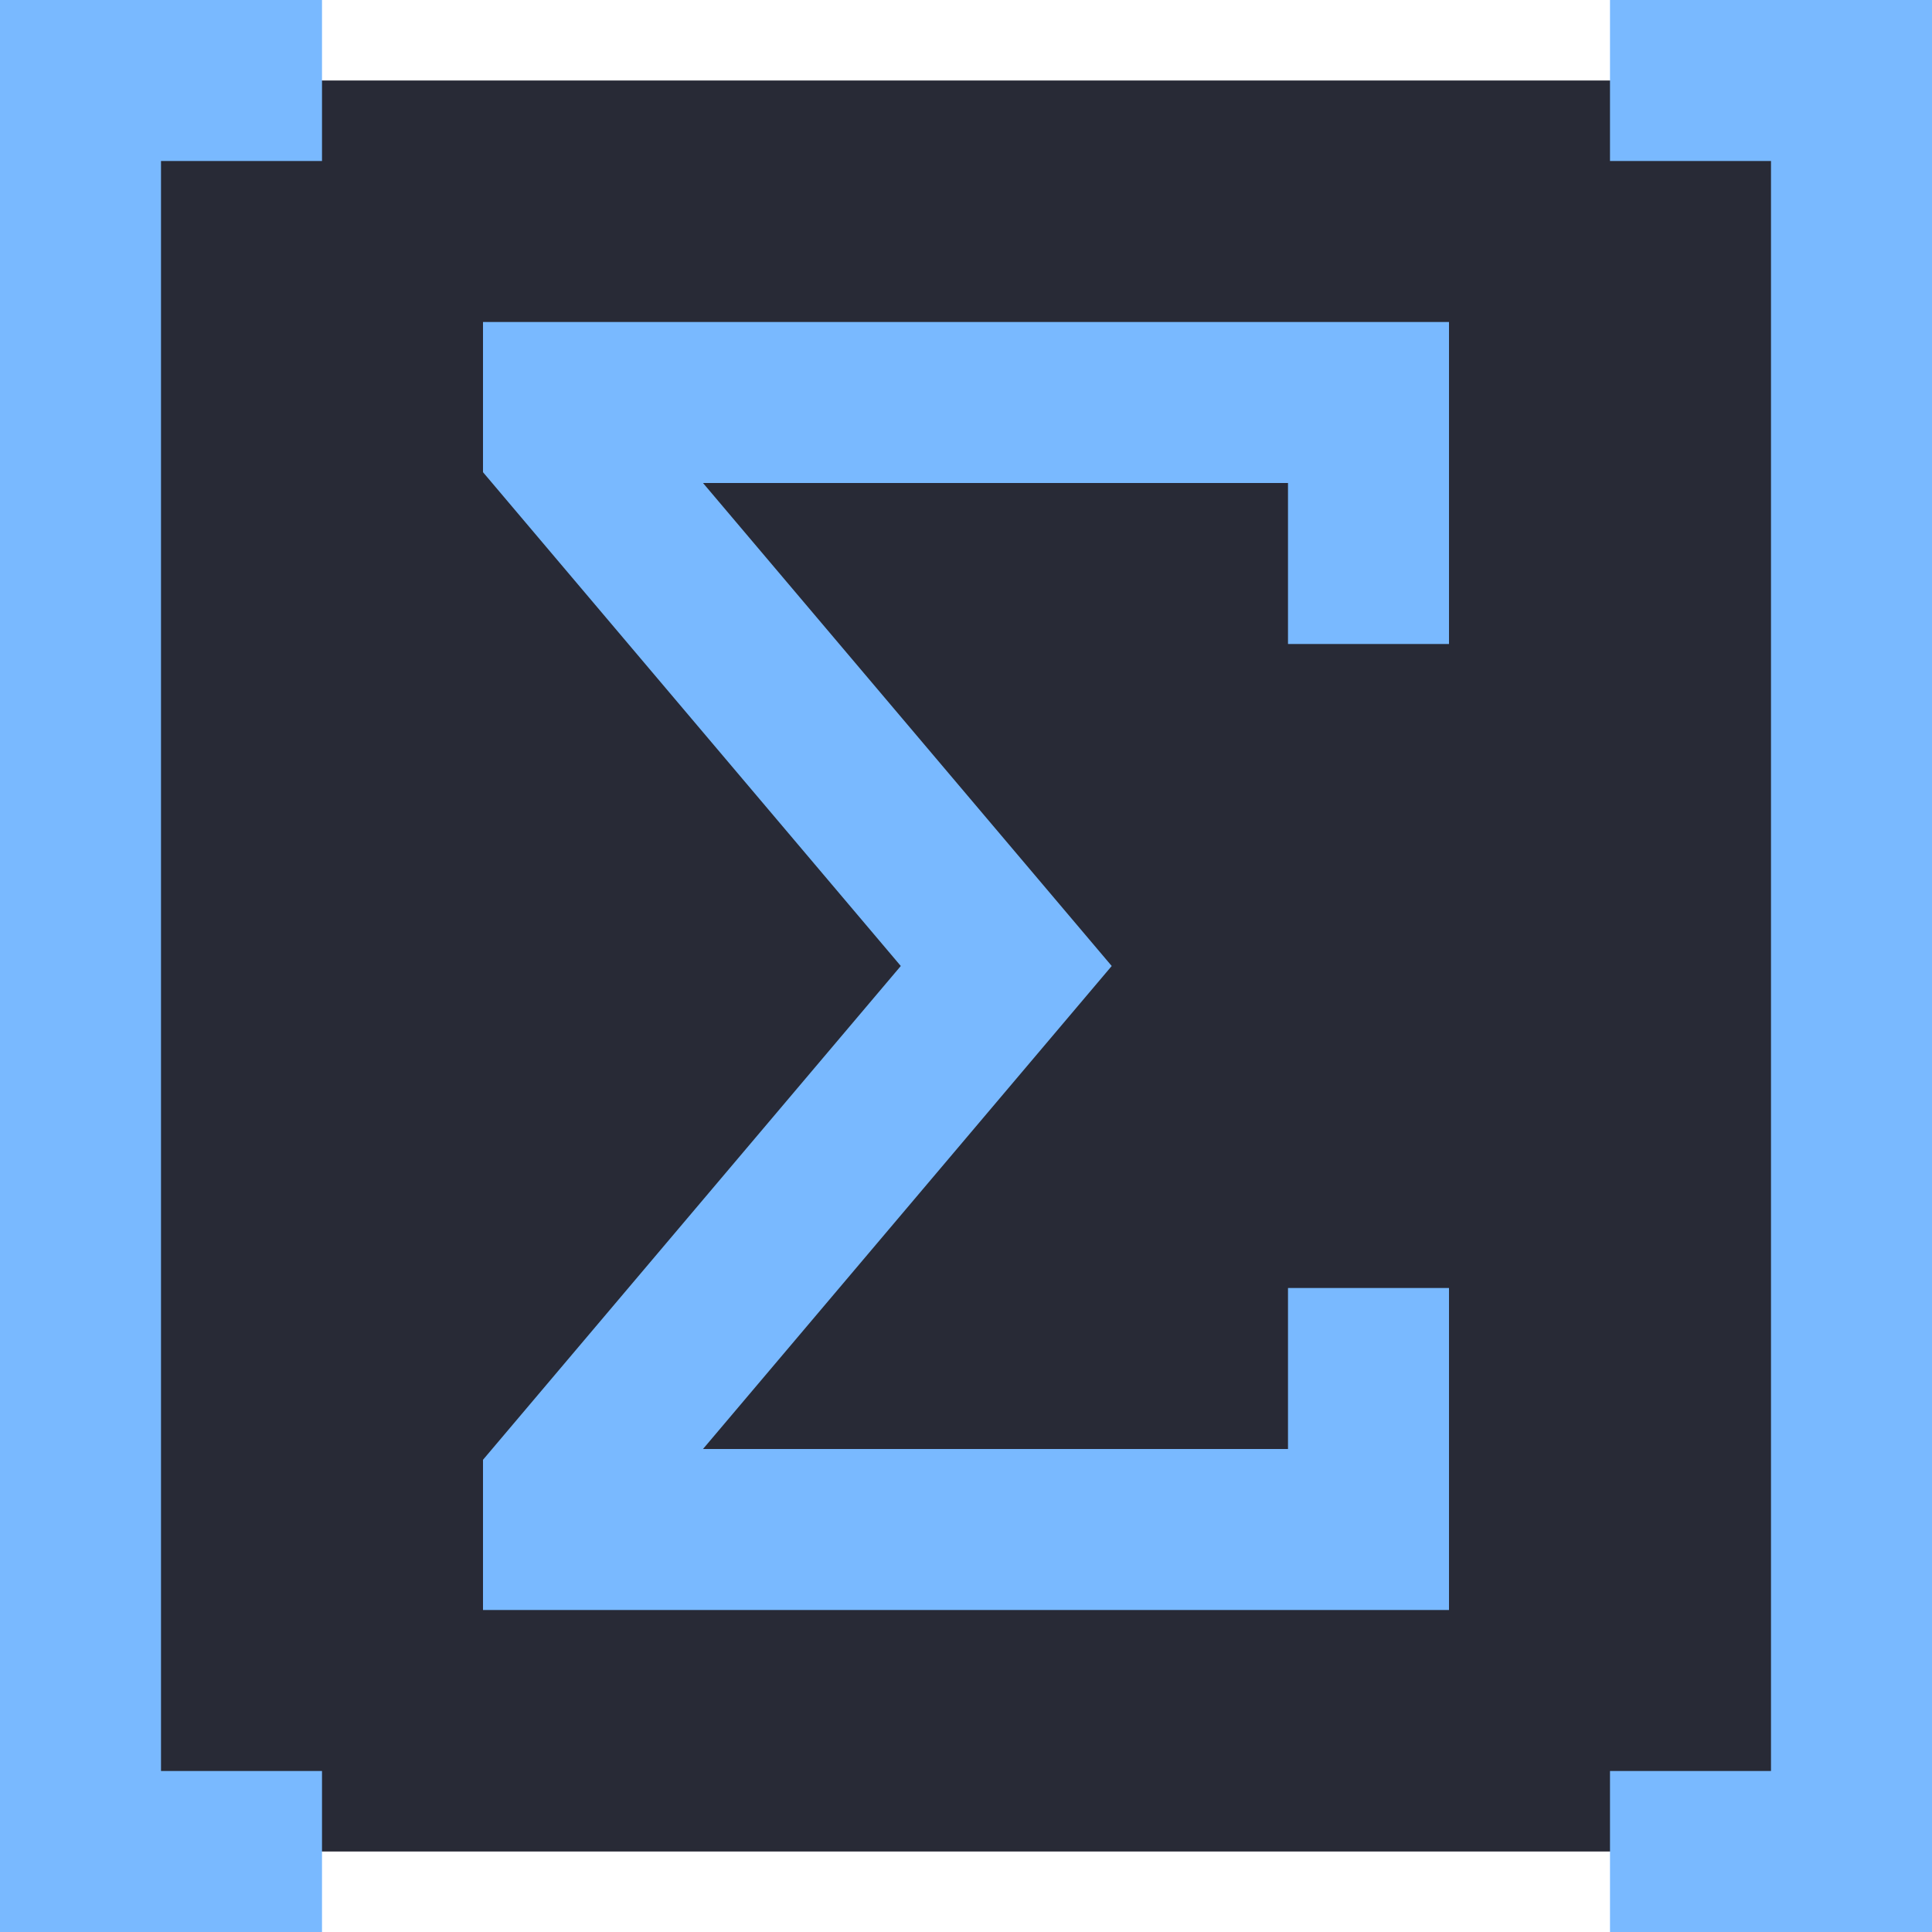
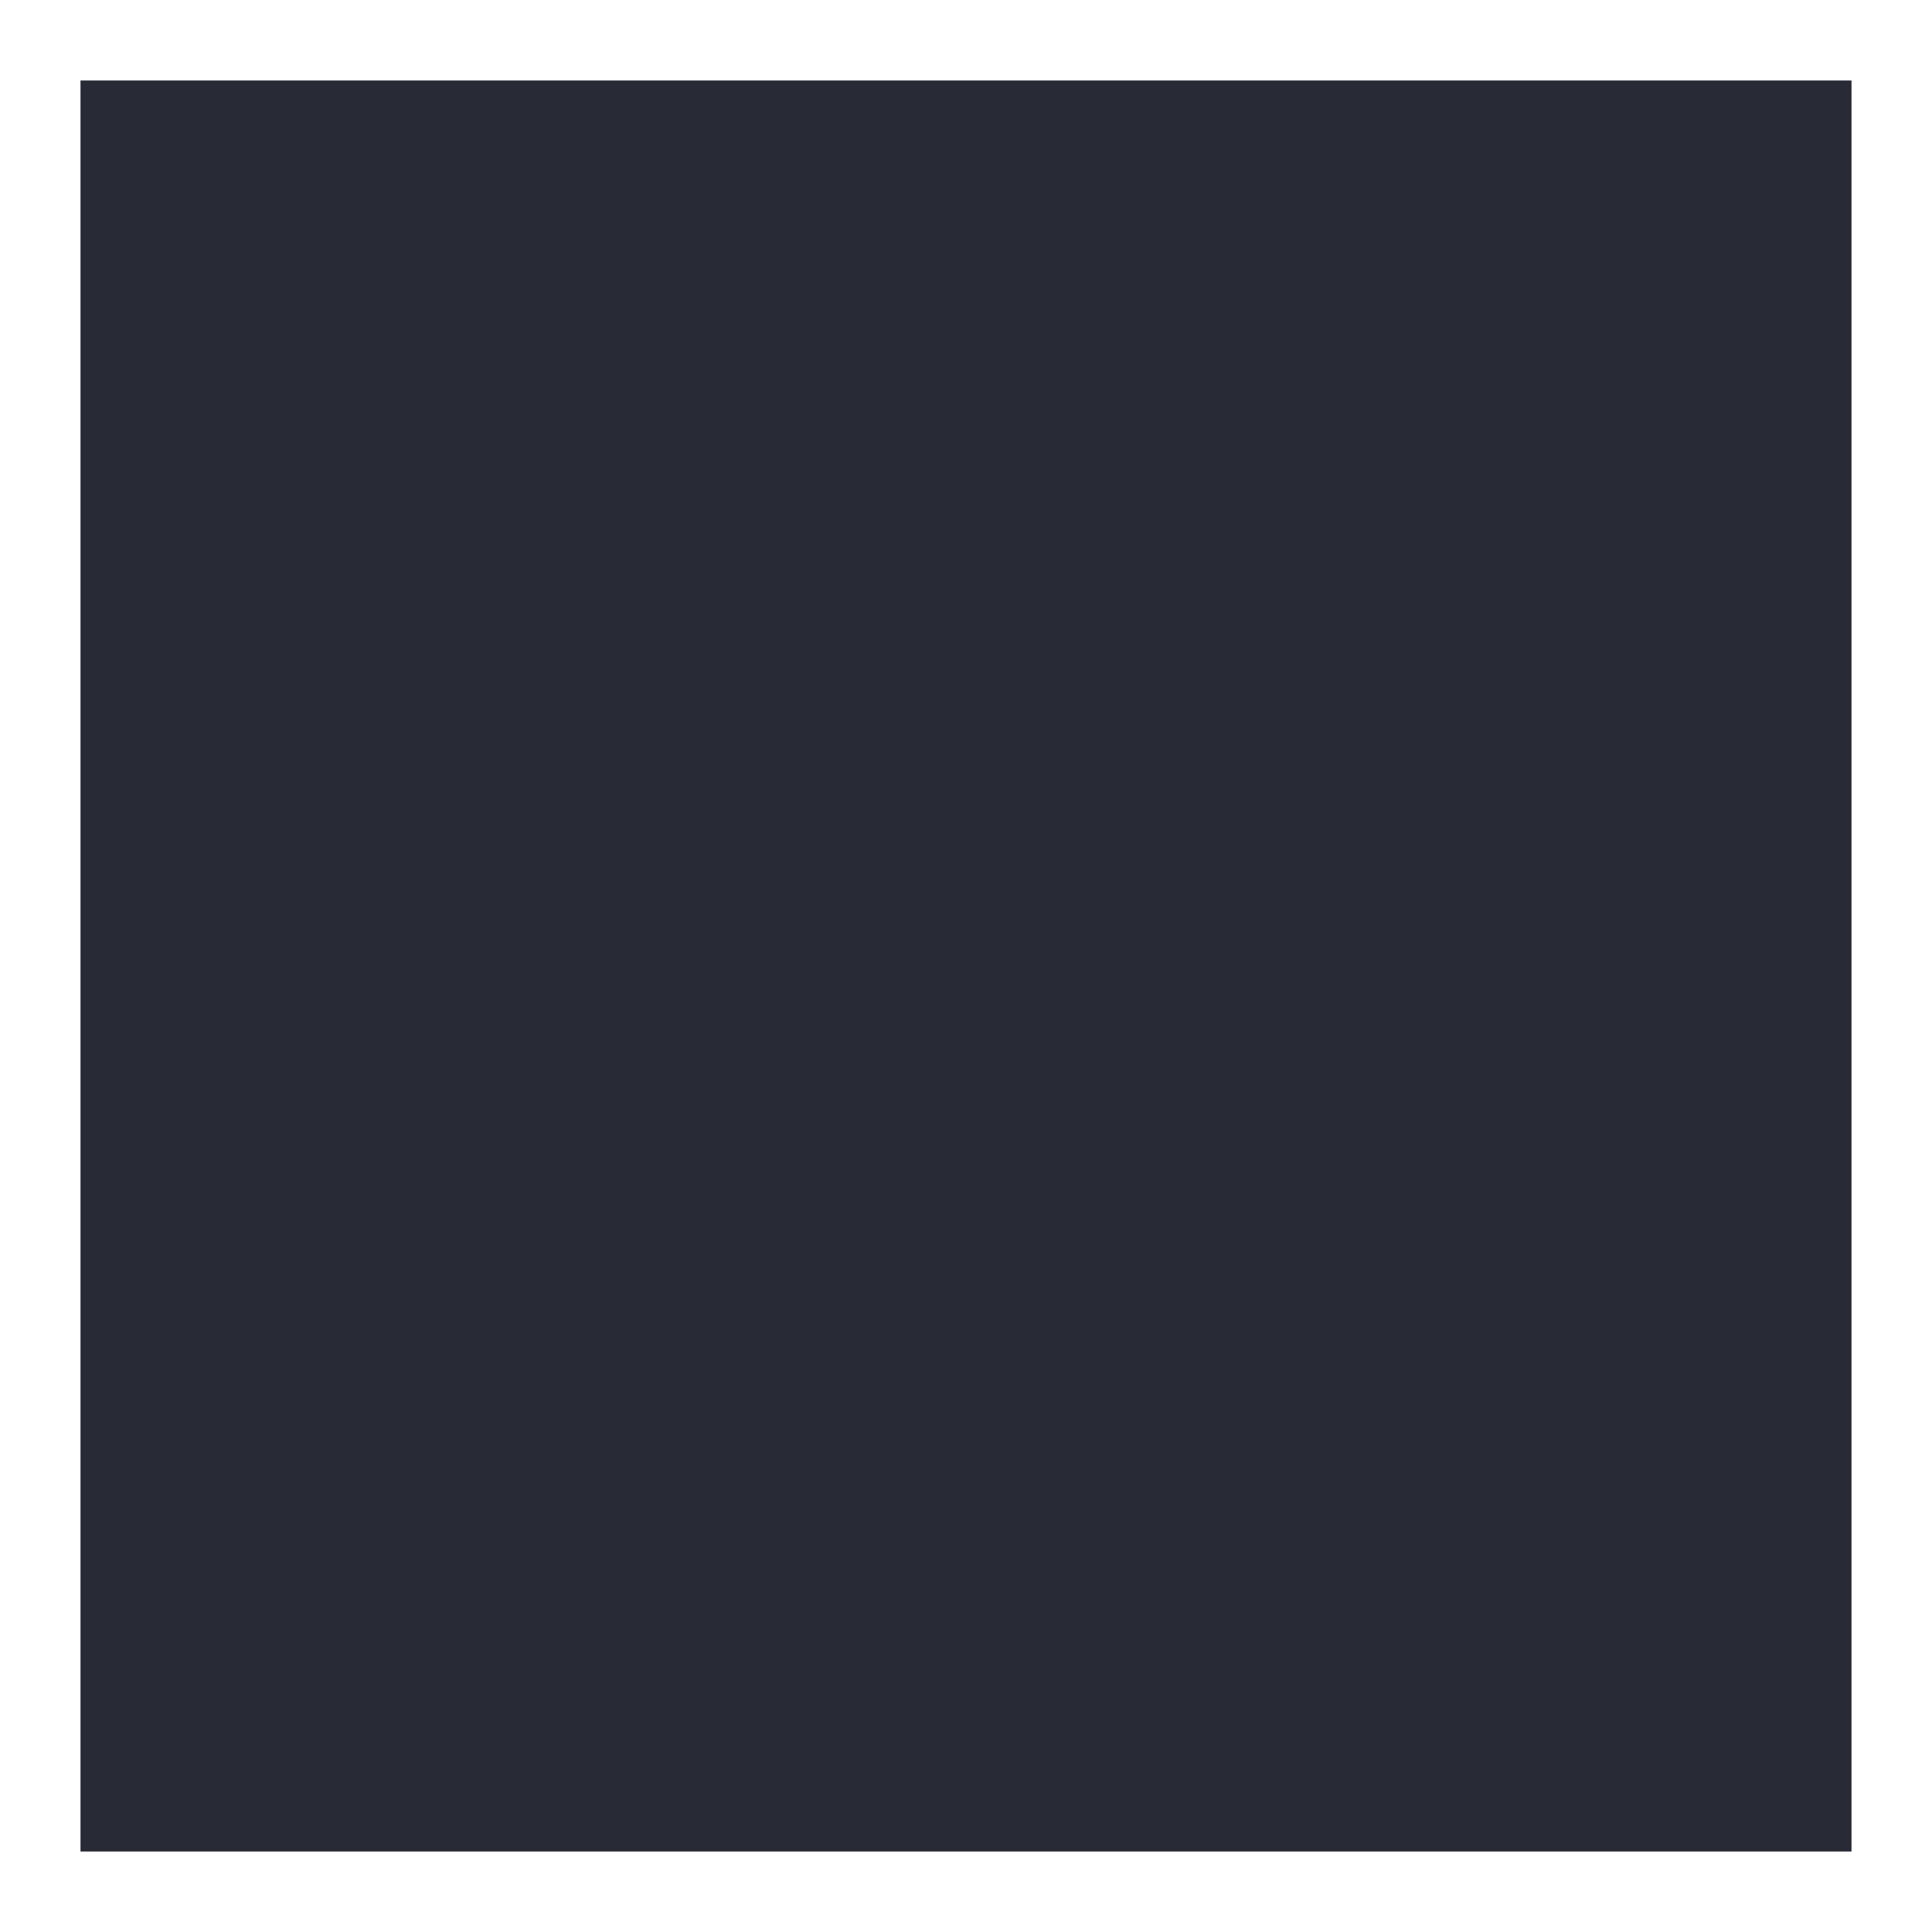
<svg xmlns="http://www.w3.org/2000/svg" version="1.1" width="512" height="512" x="0" y="0" viewBox="0 0 384 384" style="enable-background:new 0 0 512 512" xml:space="preserve" class="">
  <g transform="matrix(1,0,0,1,1.1368683772161603e-13,1.1368683772161603e-13)">
    <path d="m16 16h352v352h-352zm0 0" fill="#282a36" data-original="#cce4ff" style="" class="" />
    <g fill="#007aff">
-       <path d="m64 352h-32v-320h32v-32h-64v384h64zm0 0" fill="#79b9ff" data-original="#007aff" style="" class="" />
-       <path d="m320 32h32v320h-32v32h64v-384h-64zm0 0" fill="#79b9ff" data-original="#007aff" style="" class="" />
-       <path d="m96 320h192v-64h-32v32h-116.273l81.234-96-81.234-96h116.273v32h32v-64h-192v29.855l83.039 98.145-83.039 98.145zm0 0" fill="#79b9ff" data-original="#007aff" style="" class="" />
-     </g>
+       </g>
  </g>
</svg>